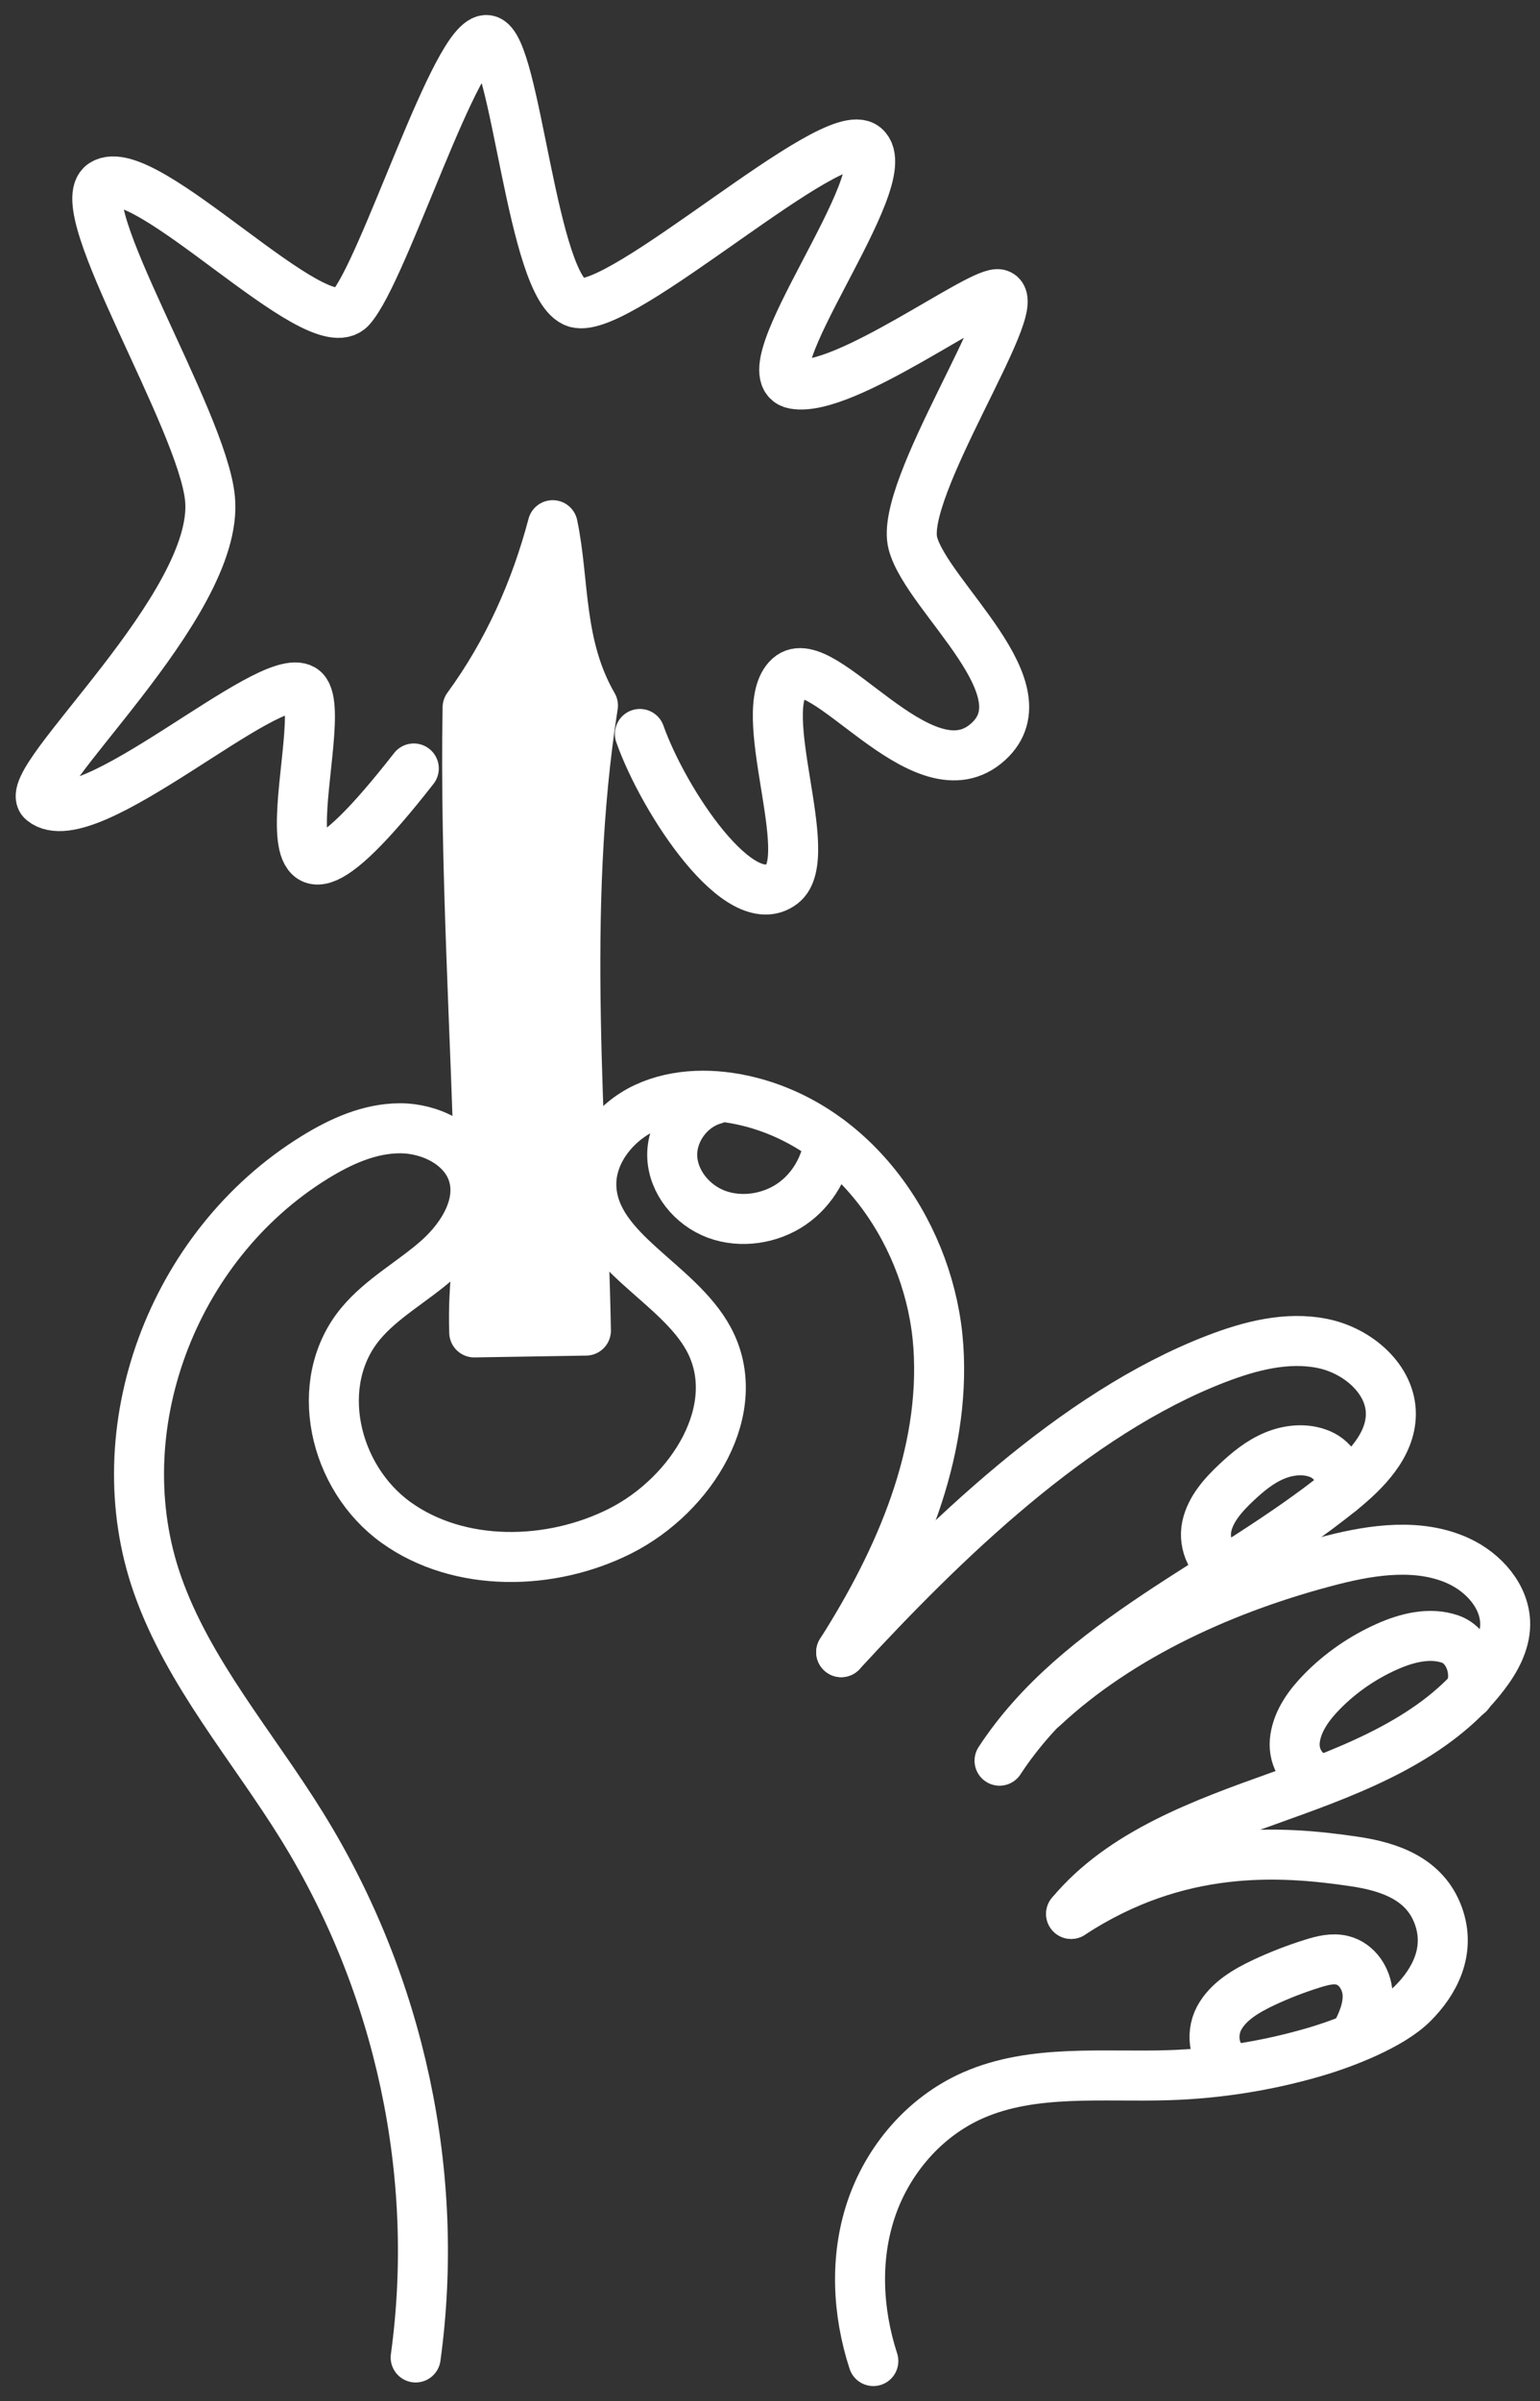
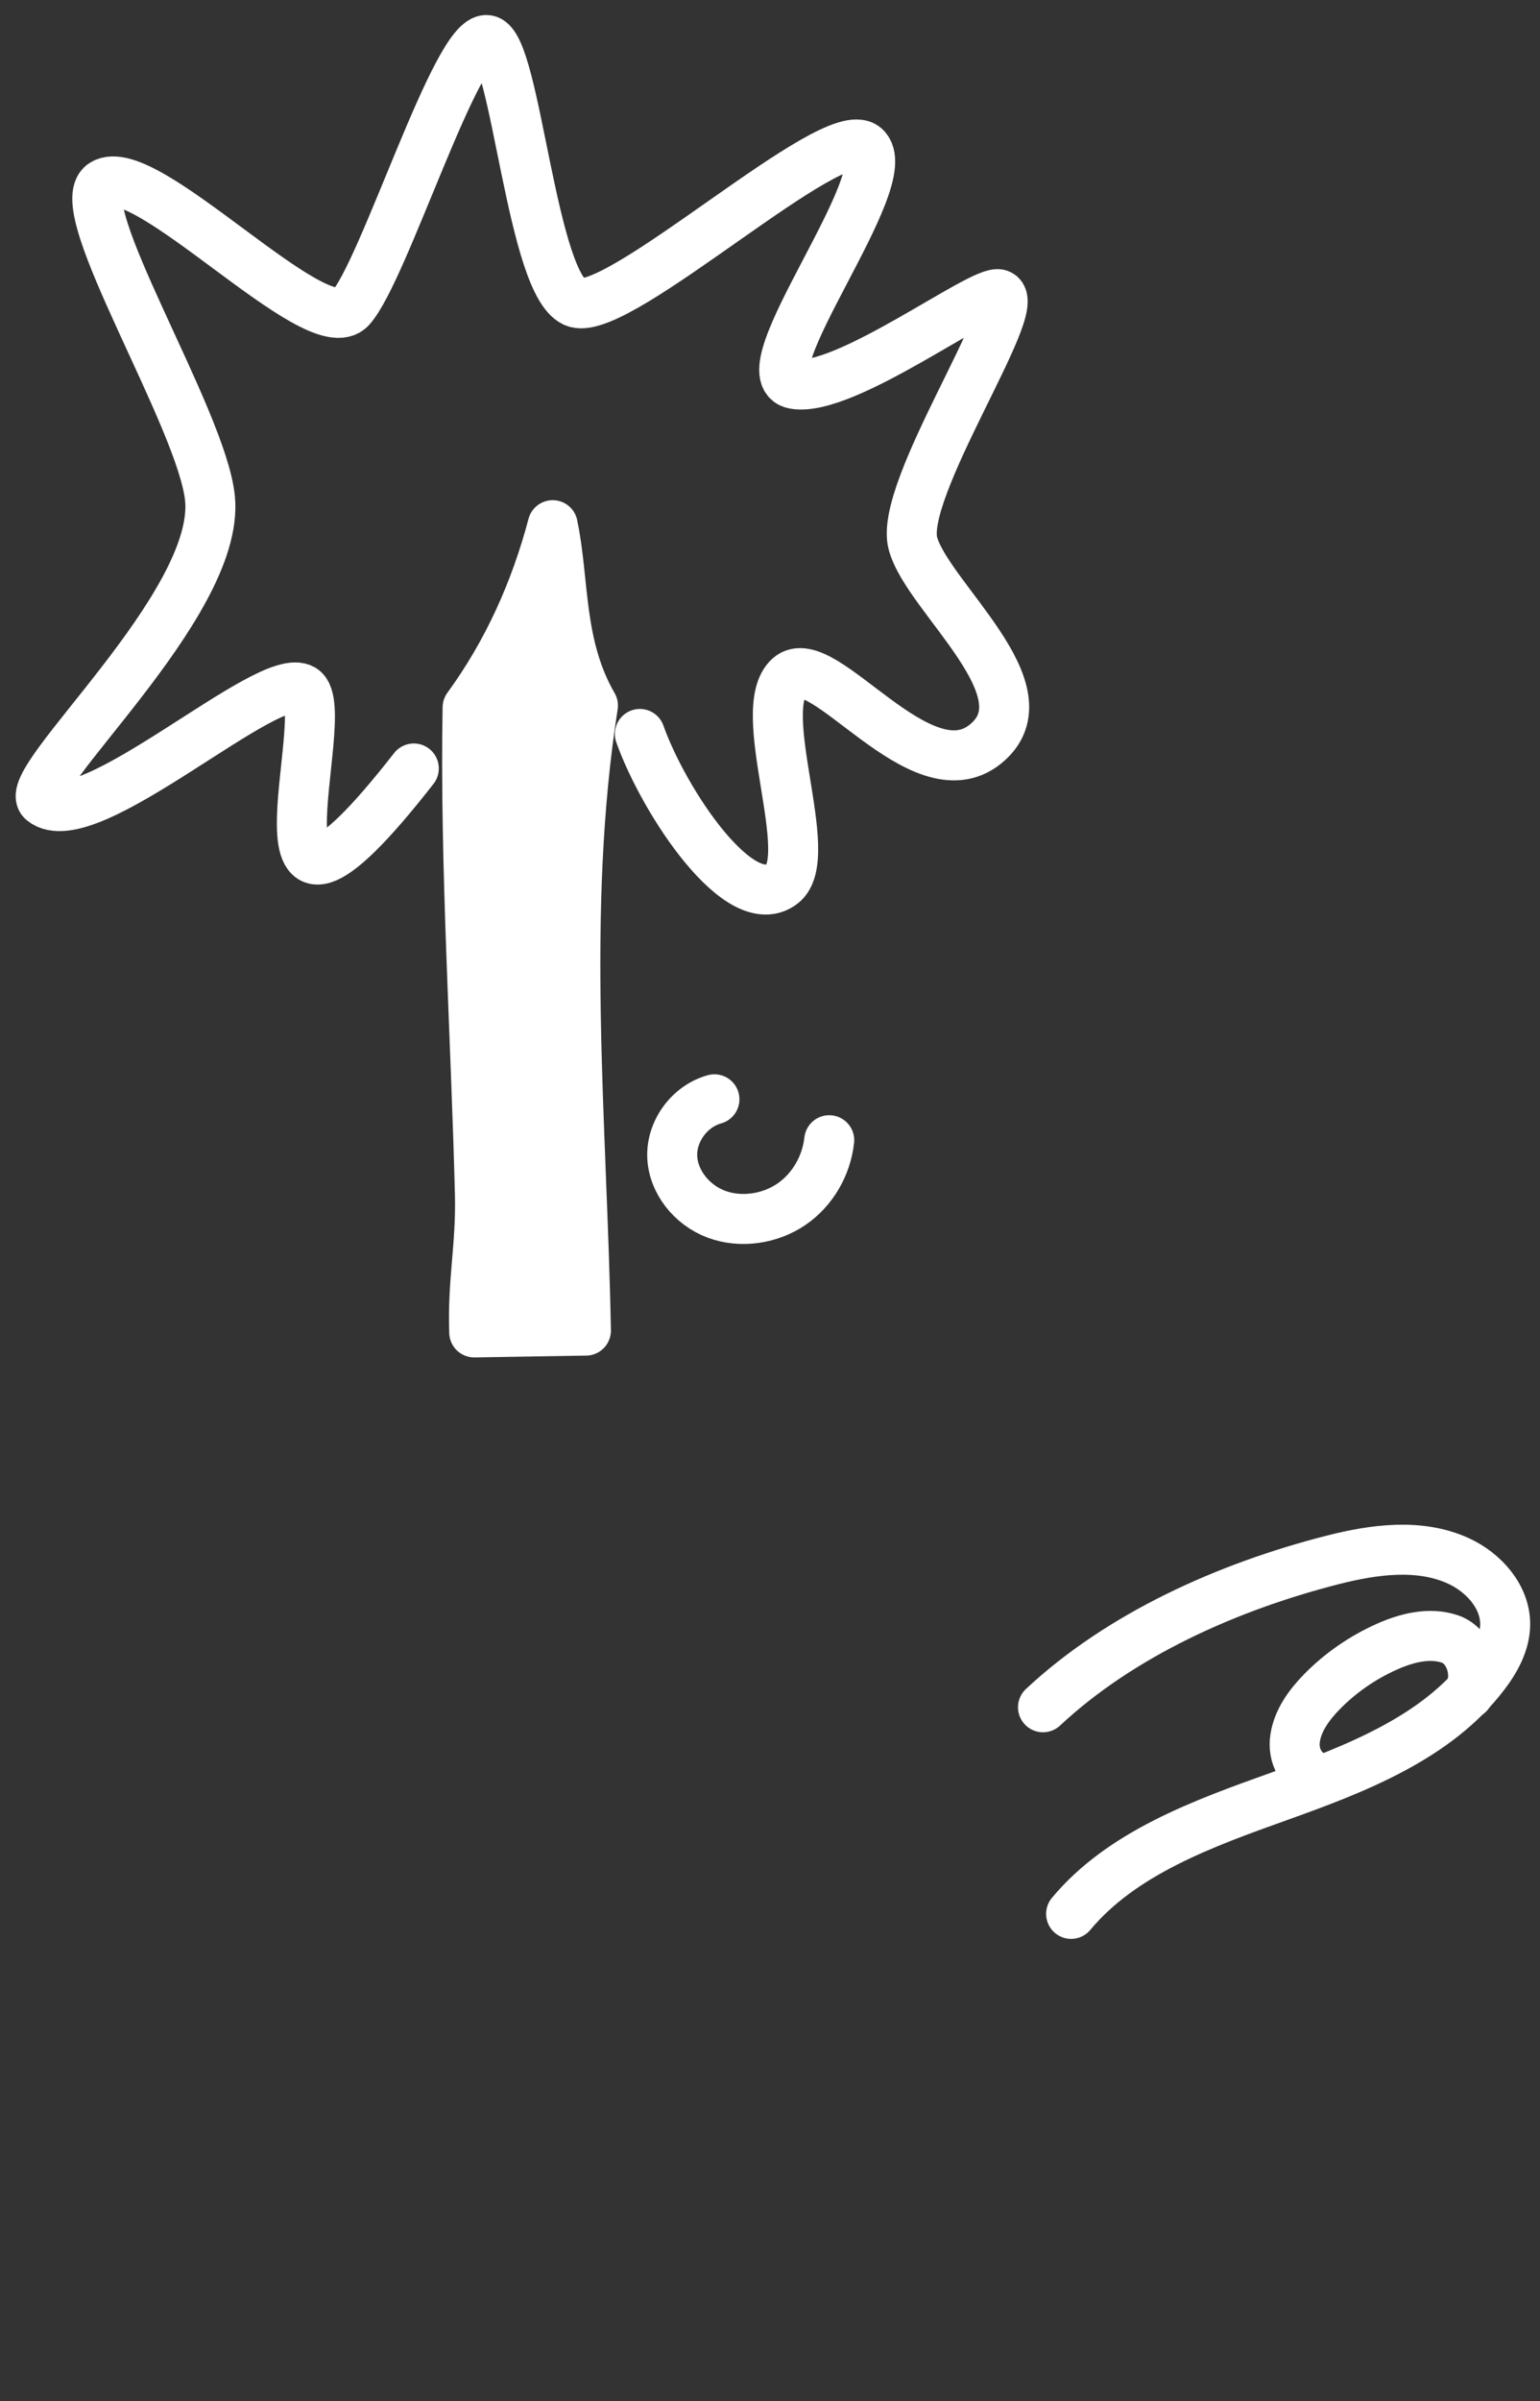
<svg xmlns="http://www.w3.org/2000/svg" width="77" height="120" viewBox="0 0 77 120" fill="none">
  <rect x="0" y="0" width="77" height="120" fill="#333333" stroke="none" />
  <path d="M73.427 84.651C73.958 83.748 73.528 82.267 72.504 81.916C71.48 81.565 70.335 81.856 69.349 82.296C68.13 82.839 67.022 83.606 66.103 84.543C65.46 85.199 64.893 85.975 64.758 86.863C64.622 87.751 65.051 88.534 65.909 88.91" stroke="white" stroke-width="2.5" stroke-linecap="round" stroke-linejoin="round" />
-   <path d="M20.783 117.821C22.041 108.701 20.01 99.2 15.105 91.273C12.63 87.273 9.423 83.608 7.877 79.206C5.172 71.506 8.573 62.262 15.736 57.844C17.018 57.053 18.463 56.392 19.993 56.389C21.523 56.386 23.134 57.197 23.619 58.577C24.165 60.13 23.165 61.808 21.906 62.927C20.648 64.046 19.095 64.873 18.028 66.159C15.588 69.101 16.669 73.85 19.818 76.101C22.967 78.352 27.526 78.274 31.007 76.52C34.608 74.705 37.295 70.376 35.435 66.928C33.898 64.079 29.737 62.555 29.57 59.356C29.483 57.68 30.688 56.096 32.272 55.358C33.856 54.619 35.737 54.628 37.443 55.053C42.946 56.425 46.547 61.884 46.917 67.281C47.286 72.678 45.006 77.944 42.06 82.571" stroke="white" stroke-width="2.5" stroke-linecap="round" stroke-linejoin="round" />
-   <path d="M42.06 82.571C47.13 77.07 53.698 70.643 60.831 67.905C62.515 67.259 64.362 66.781 66.137 67.146C67.912 67.511 69.549 68.945 69.543 70.672C69.536 72.236 68.275 73.516 67.02 74.527C61.344 79.096 53.902 81.989 49.977 87.996" stroke="white" stroke-width="2.5" stroke-linecap="round" stroke-linejoin="round" />
  <path d="M52.15 85.325C56.034 81.699 61.364 79.308 66.619 77.965C68.688 77.435 70.974 77.125 72.906 78.004C74.209 78.596 75.274 79.825 75.259 81.197C75.248 82.106 74.781 82.956 74.22 83.693C71.824 86.844 67.796 88.406 63.968 89.773C60.14 91.141 56.096 92.603 53.556 95.651" stroke="white" stroke-width="2.5" stroke-linecap="round" stroke-linejoin="round" />
-   <path d="M53.556 95.653C58.905 92.155 63.998 92.481 67.721 93.034C69.465 93.292 71.245 93.894 71.915 95.738C72.555 97.495 71.729 99.043 70.635 100.132C69.542 101.221 67.214 102.122 65.699 102.562C63.348 103.246 60.903 103.634 58.447 103.713C55.139 103.82 51.659 103.397 48.654 104.718C46.203 105.795 44.377 107.972 43.557 110.418C42.736 112.863 42.871 115.547 43.667 118" stroke="white" stroke-width="2.5" stroke-linecap="round" stroke-linejoin="round" />
  <path d="M35.721 54.941C34.453 55.296 33.563 56.555 33.612 57.81C33.661 59.066 34.591 60.227 35.821 60.685C37.051 61.143 38.513 60.915 39.583 60.178C40.652 59.441 41.324 58.235 41.461 56.986" stroke="white" stroke-width="2.5" stroke-linecap="round" stroke-linejoin="round" />
-   <path d="M67.019 74.524C67.163 73.781 66.743 72.993 66.02 72.68C65.297 72.367 64.436 72.451 63.711 72.758C62.984 73.064 62.374 73.57 61.81 74.102C61.153 74.722 60.519 75.432 60.338 76.296C60.157 77.161 60.594 78.197 61.485 78.439" stroke="white" stroke-width="2.5" stroke-linecap="round" stroke-linejoin="round" />
-   <path d="M67.768 101.731C68.121 101.08 68.421 100.37 68.378 99.639C68.334 98.908 67.86 98.156 67.114 97.972C66.629 97.853 66.118 97.983 65.643 98.131C64.802 98.392 63.982 98.71 63.189 99.082C62.302 99.499 61.406 100.026 60.957 100.864C60.507 101.701 60.708 102.914 61.602 103.315" stroke="white" stroke-width="2.5" stroke-linecap="round" stroke-linejoin="round" />
  <path d="M20.69 38.407C11.494 50.176 16.812 35.535 15.144 34.452C13.476 33.371 4.373 41.855 2.133 40.029C0.93 39.05 11.018 30.273 10.5 24.919C10.116 20.949 3.428 10.325 5.146 9.202C7.219 7.846 15.866 17.234 17.531 15.398C19.197 13.561 22.84 1.768 24.363 2.003C25.8 2.226 26.579 14.462 28.807 15.127C31.034 15.792 41.637 6.012 43.237 7.345C45.04 8.846 37.195 18.733 39.714 19.189C42.232 19.646 49.144 14.405 49.96 14.713C51.252 15.203 44.935 24.459 45.644 27.15C46.354 29.841 52.515 34.568 49.27 37.189C46.025 39.811 41.123 32.34 39.459 33.843C37.662 35.466 40.866 42.811 39.116 44.169C37.005 45.809 33.195 40.063 31.993 36.682" stroke="white" stroke-width="2.5" stroke-linecap="round" stroke-linejoin="round" />
  <path d="M27.635 26.248C26.781 29.475 25.411 32.578 23.38 35.358C23.237 43.202 23.802 51.859 23.996 59.701C24.059 62.269 23.619 64.025 23.712 66.591C25.574 66.561 27.436 66.53 29.296 66.5C29.099 56.074 28.03 45.583 29.647 35.261C27.906 32.251 28.229 29.068 27.634 26.248H27.635Z" fill="white" stroke="white" stroke-width="2.5" stroke-linecap="round" stroke-linejoin="round" />
</svg>